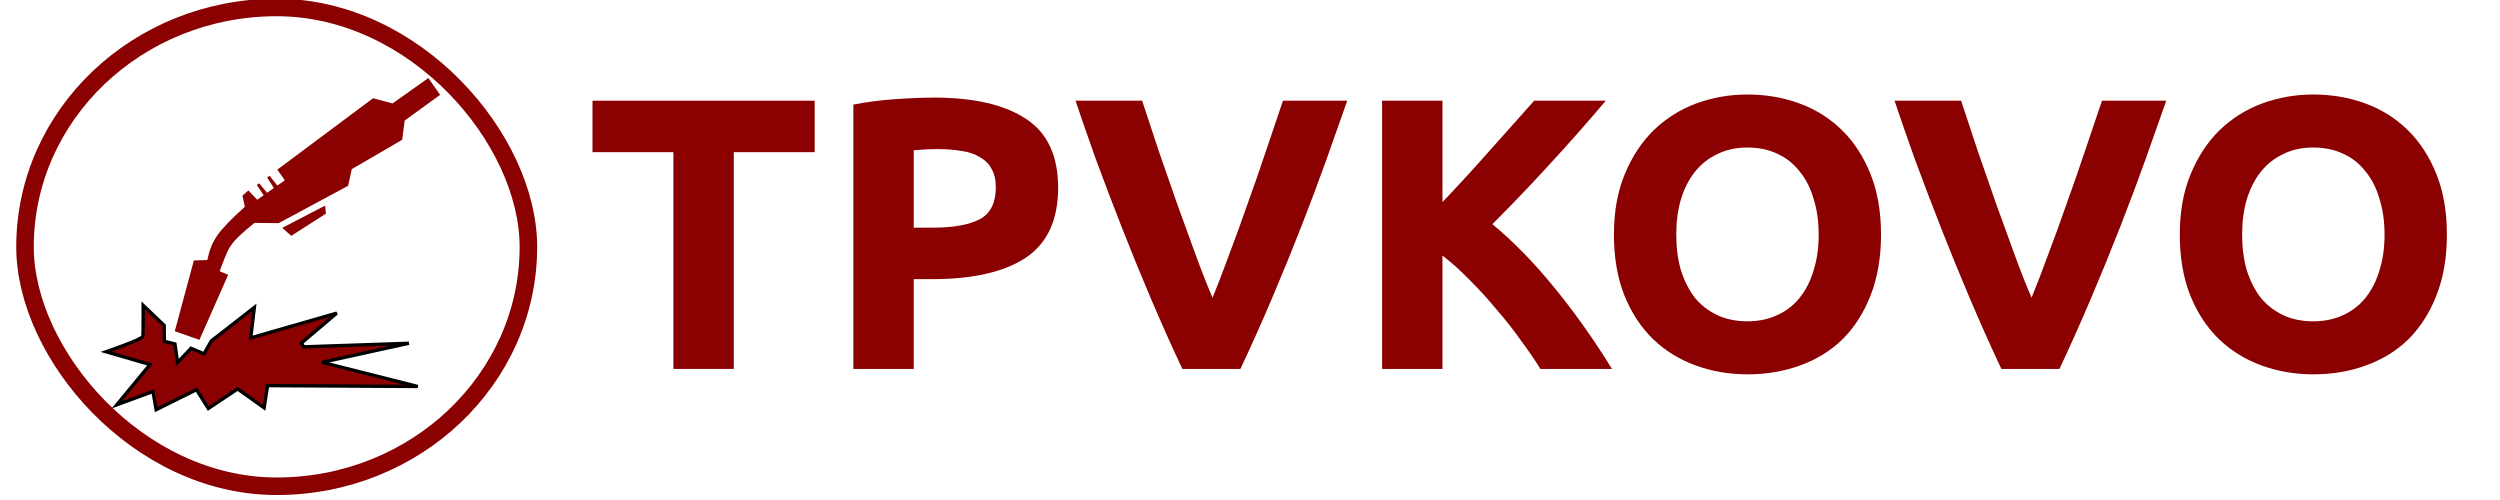
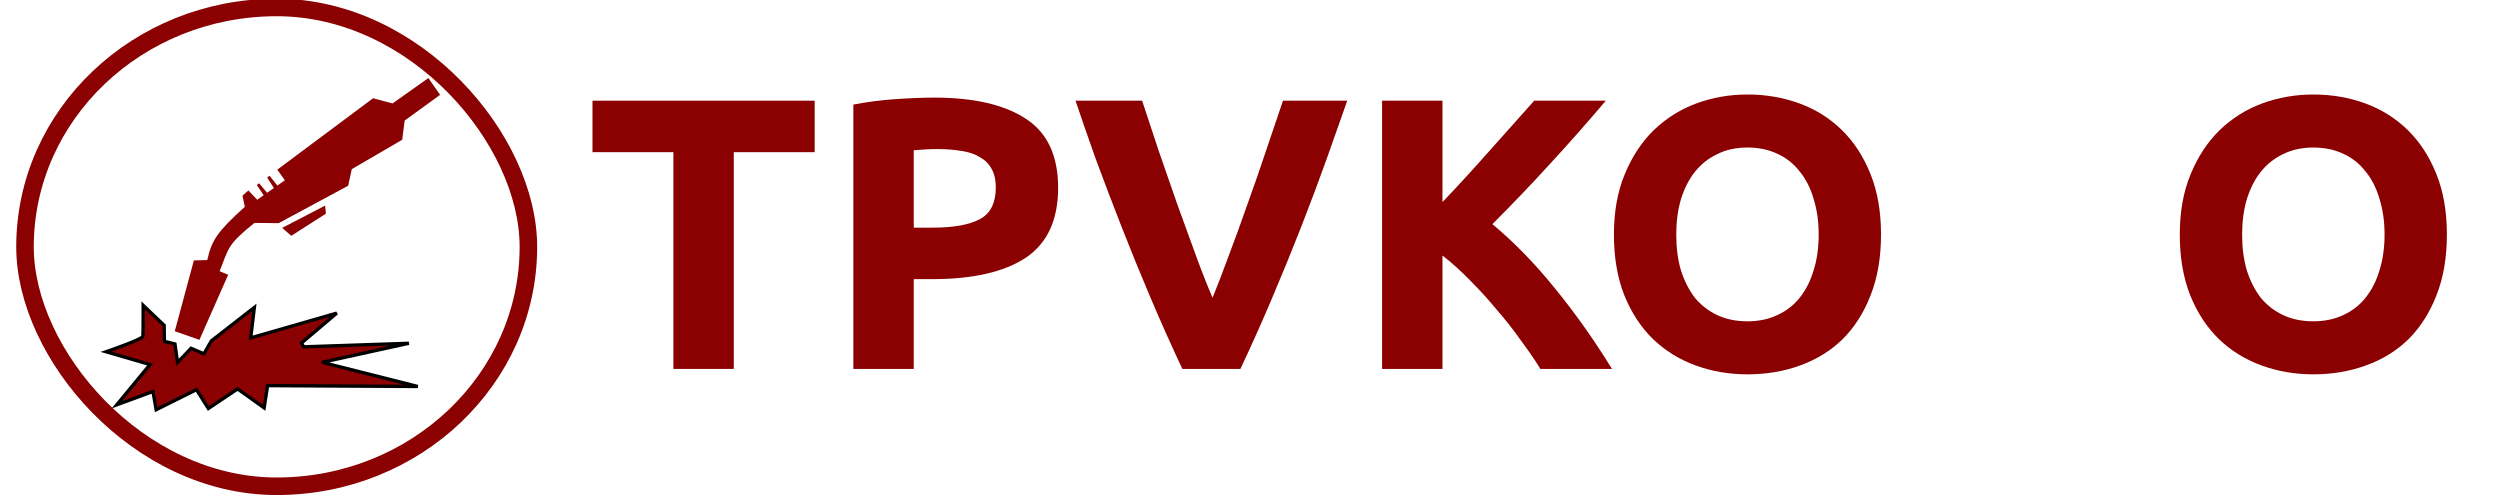
<svg xmlns="http://www.w3.org/2000/svg" xmlns:ns1="http://www.inkscape.org/namespaces/inkscape" xmlns:ns2="http://sodipodi.sourceforge.net/DTD/sodipodi-0.dtd" width="75mm" height="15mm" viewBox="0 0 75 15" version="1.1" id="svg4676" xml:space="preserve" ns1:version="1.2 (dc2aedaf03, 2022-05-15)" ns2:docname="logotyp.svg">
  <ns2:namedview id="namedview4678" pagecolor="#ffffff" bordercolor="#666666" borderopacity="1.0" ns1:showpageshadow="2" ns1:pageopacity="0.0" ns1:pagecheckerboard="0" ns1:deskcolor="#d1d1d1" ns1:document-units="mm" showgrid="false" ns1:zoom="3.3688164" ns1:cx="124.52445" ns1:cy="72.132159" ns1:window-width="1366" ns1:window-height="741" ns1:window-x="0" ns1:window-y="27" ns1:window-maximized="1" ns1:current-layer="g8-3" />
  <defs id="defs4673" />
  <g ns1:label="Vrstva 1" ns1:groupmode="layer" id="layer1">
    <g ns1:label="Image" id="g8" transform="matrix(0.265,0,0,0.265,-185.313,75.028)">
      <g aria-label="TPVKOVO" id="text449" style="font-size:43.818px;line-height:1.25;letter-spacing:0px;word-spacing:0px;stroke-width:1.095;fill:#8b0000;fill-opacity:1" transform="translate(15.171,-0.977)">
        <path d="m 776.35,-270.749 v 5.828 h -9.158 v 24.538 h -6.836 v -24.538 h -9.158 v -5.828 z" style="font-weight:bold;font-family:Ubuntu;-inkscape-font-specification:'Ubuntu Bold';fill:#8b0000;fill-opacity:1" id="path461" />
        <path d="m 789.845,-271.1 q 6.792,0 10.429,2.41 3.637,2.366 3.637,7.8 0,5.477 -3.681,7.931 -3.681,2.41 -10.516,2.41 h -2.147 v 10.166 h -6.836 v -29.927 q 2.235,-0.438 4.732,-0.613 2.498,-0.175 4.382,-0.175 z m 0.438,5.828 q -0.745,0 -1.49,0.044 -0.701,0.044 -1.227,0.088 v 8.764 h 2.147 q 3.549,0 5.346,-0.964 1.797,-0.964 1.797,-3.593 0,-1.271 -0.482,-2.103 -0.438,-0.833 -1.315,-1.315 -0.833,-0.526 -2.059,-0.701 -1.227,-0.219 -2.717,-0.219 z" style="font-weight:bold;font-family:Ubuntu;-inkscape-font-specification:'Ubuntu Bold';fill:#8b0000;fill-opacity:1" id="path463" />
        <path d="m 817.976,-240.384 q -1.797,-3.812 -3.549,-7.931 -1.753,-4.119 -3.33,-8.15 -1.577,-4.031 -2.936,-7.712 -1.315,-3.681 -2.279,-6.573 h 7.537 q 0.876,2.629 1.884,5.696 1.052,3.023 2.103,6.047 1.095,3.023 2.103,5.784 1.008,2.761 1.884,4.776 0.833,-2.016 1.84,-4.776 1.052,-2.761 2.103,-5.784 1.095,-3.023 2.103,-6.047 1.052,-3.067 1.928,-5.696 h 7.274 q -1.008,2.892 -2.322,6.573 -1.315,3.681 -2.892,7.712 -1.577,4.031 -3.33,8.15 -1.753,4.119 -3.549,7.931 z" style="font-weight:bold;font-family:Ubuntu;-inkscape-font-specification:'Ubuntu Bold';fill:#8b0000;fill-opacity:1" id="path465" />
        <path d="m 858.508,-240.384 q -0.92,-1.49 -2.191,-3.199 -1.227,-1.753 -2.717,-3.462 -1.446,-1.753 -3.023,-3.33 -1.577,-1.621 -3.155,-2.848 v 12.839 h -6.836 v -30.366 h 6.836 v 11.48 q 2.673,-2.804 5.346,-5.828 2.717,-3.067 5.039,-5.652 h 8.106 q -3.111,3.681 -6.266,7.098 -3.111,3.418 -6.573,6.879 3.637,3.023 7.011,7.186 3.418,4.163 6.529,9.202 z" style="font-weight:bold;font-family:Ubuntu;-inkscape-font-specification:'Ubuntu Bold';fill:#8b0000;fill-opacity:1" id="path467" />
        <path d="m 873.888,-255.588 q 0,2.235 0.526,4.031 0.57,1.797 1.577,3.111 1.052,1.271 2.541,1.972 1.49,0.701 3.418,0.701 1.884,0 3.374,-0.701 1.534,-0.701 2.541,-1.972 1.052,-1.315 1.577,-3.111 0.57,-1.797 0.57,-4.031 0,-2.235 -0.57,-4.031 -0.526,-1.84 -1.577,-3.111 -1.008,-1.315 -2.541,-2.016 -1.49,-0.701 -3.374,-0.701 -1.928,0 -3.418,0.745 -1.49,0.701 -2.541,2.016 -1.008,1.271 -1.577,3.111 -0.526,1.797 -0.526,3.987 z m 23.18,0 q 0,3.9 -1.183,6.879 -1.139,2.936 -3.155,4.951 -2.016,1.972 -4.82,2.98 -2.761,1.008 -5.959,1.008 -3.111,0 -5.872,-1.008 -2.761,-1.008 -4.82,-2.98 -2.059,-2.016 -3.243,-4.951 -1.183,-2.98 -1.183,-6.879 0,-3.9 1.227,-6.836 1.227,-2.98 3.286,-4.995 2.103,-2.016 4.82,-3.023 2.761,-1.008 5.784,-1.008 3.111,0 5.872,1.008 2.761,1.008 4.82,3.023 2.059,2.016 3.243,4.995 1.183,2.936 1.183,6.836 z" style="font-weight:bold;font-family:Ubuntu;-inkscape-font-specification:'Ubuntu Bold';fill:#8b0000;fill-opacity:1" id="path469" />
-         <path d="m 910.694,-240.384 q -1.797,-3.812 -3.549,-7.931 -1.753,-4.119 -3.33,-8.15 -1.577,-4.031 -2.936,-7.712 -1.315,-3.681 -2.279,-6.573 h 7.537 q 0.876,2.629 1.884,5.696 1.052,3.023 2.103,6.047 1.095,3.023 2.103,5.784 1.008,2.761 1.884,4.776 0.833,-2.016 1.84,-4.776 1.052,-2.761 2.103,-5.784 1.095,-3.023 2.103,-6.047 1.052,-3.067 1.928,-5.696 h 7.274 q -1.008,2.892 -2.322,6.573 -1.315,3.681 -2.892,7.712 -1.577,4.031 -3.33,8.15 -1.753,4.119 -3.549,7.931 z" style="font-weight:bold;font-family:Ubuntu;-inkscape-font-specification:'Ubuntu Bold';fill:#8b0000;fill-opacity:1" id="path471" />
        <path d="m 937.949,-255.588 q 0,2.235 0.526,4.031 0.57,1.797 1.577,3.111 1.052,1.271 2.541,1.972 1.49,0.701 3.418,0.701 1.884,0 3.374,-0.701 1.534,-0.701 2.541,-1.972 1.052,-1.315 1.577,-3.111 0.57,-1.797 0.57,-4.031 0,-2.235 -0.57,-4.031 -0.526,-1.84 -1.577,-3.111 -1.008,-1.315 -2.541,-2.016 -1.49,-0.701 -3.374,-0.701 -1.928,0 -3.418,0.745 -1.49,0.701 -2.541,2.016 -1.008,1.271 -1.577,3.111 -0.526,1.797 -0.526,3.987 z m 23.18,0 q 0,3.9 -1.183,6.879 -1.139,2.936 -3.155,4.951 -2.016,1.972 -4.82,2.98 -2.761,1.008 -5.959,1.008 -3.111,0 -5.872,-1.008 -2.761,-1.008 -4.82,-2.98 -2.059,-2.016 -3.243,-4.951 -1.183,-2.98 -1.183,-6.879 0,-3.9 1.227,-6.836 1.227,-2.98 3.286,-4.995 2.103,-2.016 4.82,-3.023 2.761,-1.008 5.784,-1.008 3.111,0 5.872,1.008 2.761,1.008 4.82,3.023 2.059,2.016 3.243,4.995 1.183,2.936 1.183,6.836 z" style="font-weight:bold;font-family:Ubuntu;-inkscape-font-specification:'Ubuntu Bold';fill:#8b0000;fill-opacity:1" id="path473" />
      </g>
      <g ns1:label="Image" id="g8-3" transform="matrix(0.576,0,0,0.576,635.775,-344.27)">
        <rect style="fill:none;fill-opacity:1;stroke:#8b0000;stroke-width:3.447;stroke-linecap:round;stroke-linejoin:round;stroke-opacity:1;stop-color:#000000;stroke-dasharray:none" id="rect849-3" width="98.938" height="94.104" x="115.19" y="107.62" ry="47.052" rx="49.469" />
        <path style="fill:#8b0000;fill-opacity:1;stroke:#000000;stroke-width:0.658;stroke-linecap:butt;stroke-linejoin:miter;stroke-dasharray:none;stroke-opacity:1" d="m 133.224,185.718 6.533,-7.919 -8.631,-2.507 c 0,0 7.157,-2.458 7.231,-3.029 0.074,-0.571 0.055,-6.102 0.055,-6.102 l 4.132,3.943 0.037,3.137 2.08,0.515 0.511,3.63 2.654,-2.778 2.537,1.078 1.447,-2.531 8.461,-6.583 -0.717,5.989 16.912,-4.866 -6.939,5.878 0.433,0.747 20.682,-0.697 -17.062,3.742 18.81,4.749 -29.526,-0.169 -0.676,4.368 -5.222,-3.714 -5.74,3.843 -2.339,-3.703 -7.922,3.943 -0.628,-3.586 z" id="path548-3" ns2:nodetypes="cccscccccccccccccccccccccccc" />
        <path style="fill:#8b0000;stroke:none;stroke-width:0.355px;stroke-linecap:butt;stroke-linejoin:miter;stroke-opacity:1;fill-opacity:1" d="m 149.473,172.949 -4.846,-1.696 3.752,-13.914 2.634,-0.071 c 0.881,-3.887 1.901,-5.509 7.383,-10.471 l -0.469,-2.183 1.163,-1.026 1.741,1.825 1.265,-0.891 -1.345,-2.003 0.451,-0.342 1.57,1.868 1.331,-0.938 -1.32,-2.064 0.474,-0.341 1.532,1.922 1.468,-1.034 -1.476,-2.094 18.819,-14.034 3.822,1.022 7.047,-4.992 2.304,3.304 -6.965,5.052 -0.482,3.776 -9.908,5.769 -0.718,3.271 -13.666,7.352 -4.744,-0.054 c -5.35,4.303 -5.015,4.856 -6.848,9.499 l 1.679,0.697 z" id="path1156-6" ns2:nodetypes="ccccccccccccccccccccccccccccccc" />
        <path style="fill:#8b0000;stroke:none;stroke-width:0.355px;stroke-linecap:butt;stroke-linejoin:miter;stroke-opacity:1;fill-opacity:1" d="m 174.175,146.561 0.153,1.584 -6.811,4.36 -1.772,-1.568 z" id="path1158-7" />
      </g>
    </g>
  </g>
</svg>